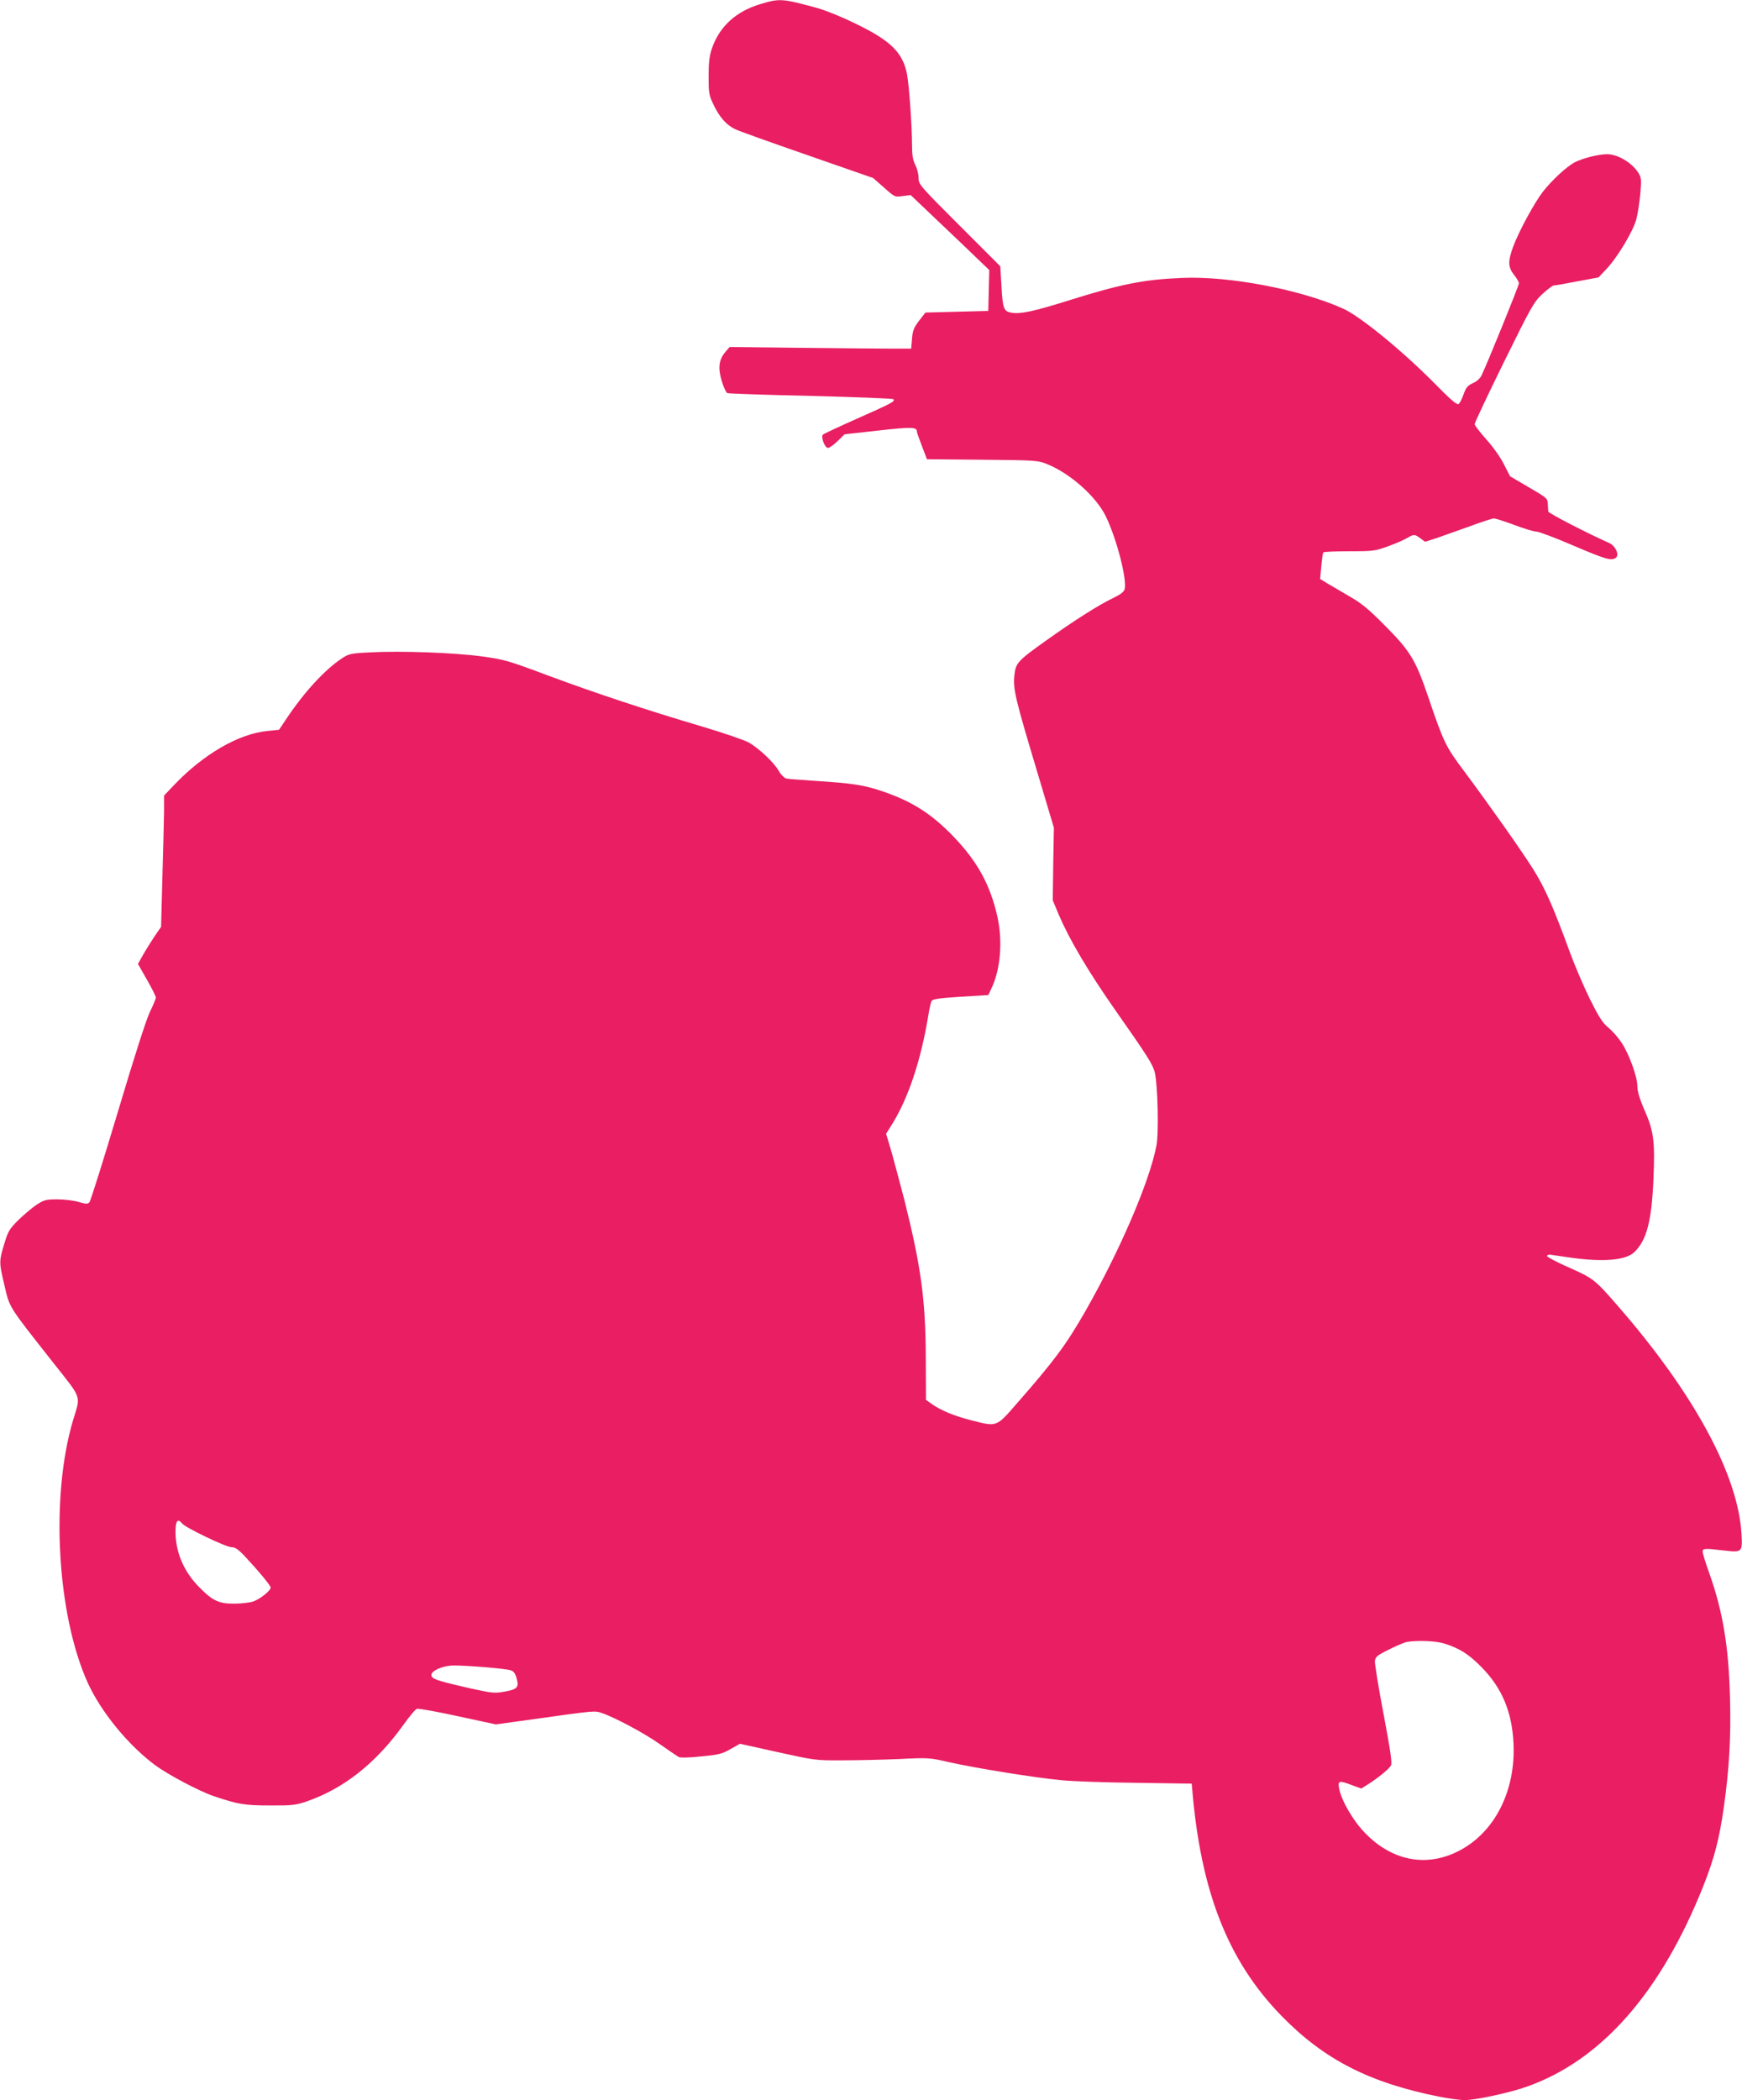
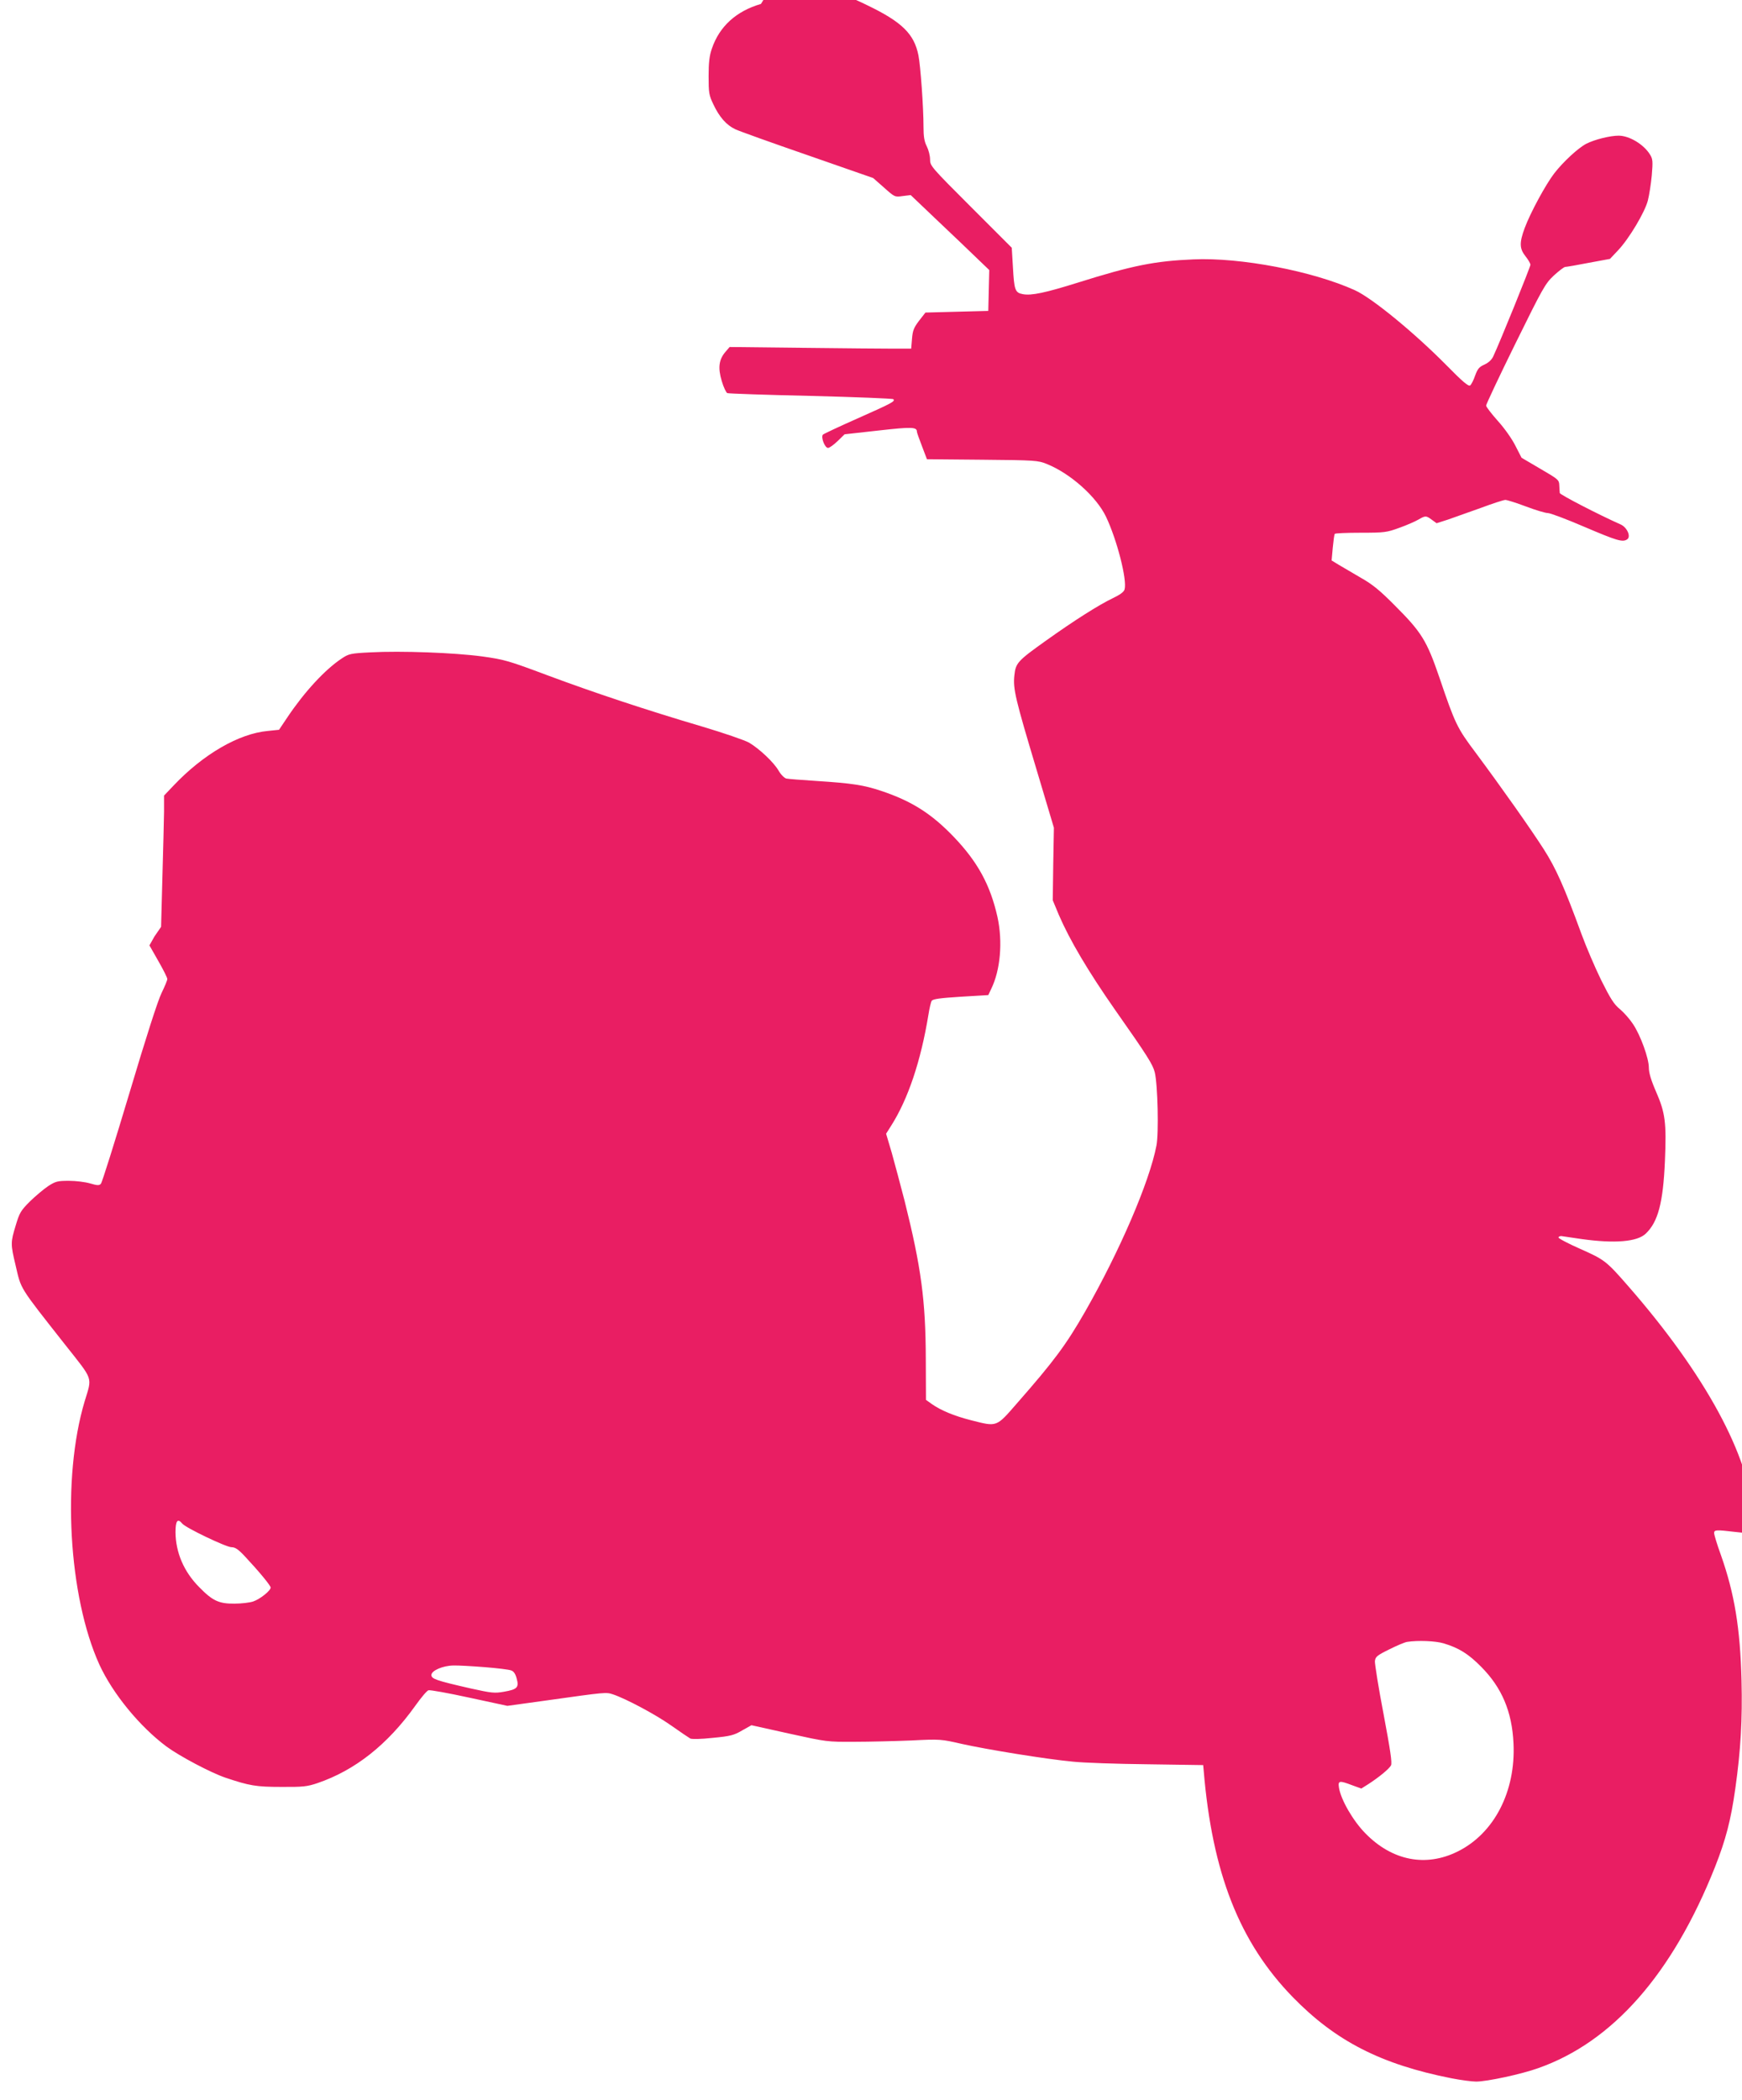
<svg xmlns="http://www.w3.org/2000/svg" version="1.0" width="1062pt" height="1280pt" viewBox="0 0 1062 1280" preserveAspectRatio="xMidYMid meet">
  <g transform="translate(0,1280) scale(0.1,-0.1)" fill="#e91e63" stroke="none">
-     <path d="M4639 12776 c-151 -44 -253 -137 -299 -272 -15 -43 -20 -84 -20 -168 0 -101 2 -116 29 -172 36 -77 80 -127 134 -152 23 -11 221 -82 441 -158 l399 -139 66 -58 c65 -58 66 -59 114 -52 l49 6 166 -158 c92 -87 200 -190 240 -229 l73 -70 -3 -125 -3 -124 -192 -5 -191 -5 -39 -50 c-32 -42 -39 -60 -43 -110 l-5 -60 -103 0 c-56 0 -305 2 -553 5 l-451 5 -24 -28 c-42 -48 -48 -99 -24 -179 11 -38 27 -71 34 -74 8 -3 237 -11 509 -17 273 -7 499 -16 503 -20 13 -13 -6 -23 -215 -116 -113 -50 -209 -95 -214 -100 -14 -14 11 -81 31 -81 9 0 35 19 59 42 l42 41 207 23 c204 23 234 22 234 -8 0 -5 14 -44 31 -88 l30 -79 337 -3 c325 -3 339 -4 394 -26 144 -58 303 -200 361 -322 67 -141 129 -384 113 -442 -4 -16 -28 -33 -74 -55 -85 -41 -232 -134 -403 -256 -177 -126 -187 -138 -195 -214 -9 -81 6 -143 135 -573 l106 -355 -4 -221 -3 -221 37 -89 c66 -153 178 -343 343 -579 199 -283 230 -333 242 -381 18 -74 25 -373 10 -447 -43 -223 -225 -644 -434 -1010 -117 -204 -188 -300 -416 -560 -128 -147 -120 -144 -281 -103 -102 26 -184 60 -239 99 l-35 25 -1 248 c-1 359 -28 559 -129 964 -25 96 -60 228 -78 292 l-35 118 29 46 c105 164 183 398 229 679 6 39 15 77 20 85 7 11 50 17 177 25 l168 10 17 36 c57 115 72 289 39 440 -44 196 -121 337 -269 491 -135 140 -255 216 -441 278 -105 35 -175 46 -392 60 -90 6 -174 12 -186 15 -11 3 -33 24 -47 49 -30 51 -116 132 -180 170 -25 14 -152 58 -283 97 -342 101 -661 207 -948 314 -235 88 -259 95 -395 114 -170 23 -495 35 -680 25 -123 -6 -134 -9 -176 -37 -102 -67 -229 -205 -332 -359 l-51 -76 -68 -7 c-177 -16 -394 -142 -575 -333 l-58 -61 0 -98 c-1 -54 -5 -234 -10 -400 l-8 -302 -40 -58 c-21 -32 -53 -83 -70 -113 l-31 -55 54 -95 c30 -52 55 -102 55 -110 0 -8 -16 -46 -35 -85 -22 -44 -94 -268 -196 -610 -89 -297 -167 -546 -174 -553 -10 -11 -21 -11 -65 2 -30 9 -88 16 -130 16 -69 0 -81 -3 -126 -32 -27 -18 -77 -60 -111 -93 -56 -56 -64 -69 -87 -146 -32 -105 -32 -114 -1 -244 35 -150 18 -123 303 -485 174 -220 164 -192 118 -344 -140 -468 -99 -1189 90 -1605 81 -176 245 -377 409 -499 80 -59 271 -160 360 -190 146 -49 186 -56 340 -56 132 -1 158 2 220 23 229 78 427 234 597 472 35 49 70 91 80 94 9 3 121 -17 249 -45 l232 -50 246 34 c356 50 355 50 398 36 78 -26 259 -122 355 -190 54 -38 107 -74 116 -79 10 -5 64 -4 138 4 106 10 129 16 178 45 l57 32 230 -51 c227 -50 231 -51 397 -50 92 0 248 4 347 8 178 9 182 8 309 -21 152 -34 514 -93 676 -108 63 -7 268 -14 455 -16 l340 -5 3 -32 c52 -626 218 -1048 543 -1382 261 -268 538 -410 968 -495 57 -11 124 -20 150 -20 66 0 276 45 379 82 454 160 818 574 1077 1225 66 167 97 286 124 478 33 233 44 423 38 660 -8 319 -43 530 -126 765 -23 63 -41 123 -41 133 0 20 11 21 129 7 112 -13 114 -11 108 99 -20 361 -291 861 -758 1396 -136 156 -146 164 -295 230 -75 33 -135 65 -133 70 2 6 11 9 19 8 8 -1 64 -9 123 -18 200 -28 338 -17 390 33 75 71 106 188 117 442 10 235 2 295 -54 423 -31 71 -44 116 -44 147 0 57 -51 198 -97 266 -19 29 -54 69 -79 90 -37 30 -58 64 -115 178 -38 78 -92 204 -120 281 -105 287 -155 399 -229 515 -80 125 -258 377 -417 591 -112 149 -124 174 -220 457 -77 225 -109 276 -270 437 -94 95 -139 131 -208 170 -48 28 -108 63 -133 78 l-46 28 7 77 c4 42 9 80 12 85 2 4 74 7 158 7 146 0 159 2 236 30 45 16 97 39 116 50 43 25 47 25 82 -1 l29 -21 69 22 c37 13 127 45 200 71 72 27 140 49 150 49 11 0 67 -18 126 -40 58 -22 118 -40 133 -40 15 0 116 -38 225 -85 195 -83 230 -94 258 -76 26 16 1 73 -38 91 -135 60 -371 182 -372 192 -1 7 -2 28 -3 47 -1 33 -6 37 -116 101 l-114 67 -38 74 c-21 42 -67 107 -108 152 -38 43 -70 84 -70 92 0 8 80 178 178 377 168 341 182 366 235 416 31 28 62 52 69 52 7 0 72 11 143 25 l130 24 50 53 c67 71 163 232 181 303 8 31 19 101 24 154 7 85 6 99 -11 126 -38 62 -126 115 -191 115 -53 0 -145 -23 -197 -49 -50 -26 -141 -110 -196 -181 -52 -68 -144 -237 -180 -333 -33 -90 -32 -125 5 -172 17 -21 30 -44 30 -52 0 -13 -188 -477 -227 -559 -9 -20 -29 -38 -53 -49 -32 -14 -42 -26 -57 -67 -9 -27 -23 -54 -30 -60 -10 -8 -45 21 -146 124 -197 199 -452 408 -557 456 -258 117 -698 201 -985 188 -235 -10 -371 -37 -702 -141 -198 -62 -285 -81 -337 -71 -48 9 -53 24 -61 167 l-7 116 -249 249 c-243 243 -249 250 -249 289 0 23 -9 58 -20 80 -15 29 -20 59 -20 120 0 116 -18 371 -31 435 -26 130 -100 203 -312 305 -85 42 -191 85 -242 98 -206 56 -223 57 -336 23z m-3528 -9262 c21 -26 268 -144 300 -144 23 0 42 -13 83 -57 87 -93 156 -177 156 -189 0 -19 -65 -71 -107 -85 -21 -7 -72 -13 -113 -13 -95 -1 -134 17 -215 100 -94 94 -144 212 -145 335 0 71 13 87 41 53z m7690 -730 c93 -28 151 -64 229 -143 126 -127 188 -273 197 -467 14 -293 -118 -549 -341 -659 -194 -96 -399 -56 -562 111 -75 76 -149 204 -161 278 -7 44 2 45 81 15 l55 -20 43 27 c65 42 127 93 138 114 8 15 -4 94 -45 312 -31 161 -54 307 -53 323 3 27 12 35 87 72 46 23 95 44 110 46 65 10 172 6 222 -9z m-5847 -145 c77 -6 150 -15 162 -20 16 -5 27 -22 34 -50 15 -54 3 -66 -78 -80 -57 -10 -75 -8 -202 20 -210 48 -240 58 -240 82 0 27 70 57 134 58 28 1 113 -4 190 -10z" />
+     <path d="M4639 12776 c-151 -44 -253 -137 -299 -272 -15 -43 -20 -84 -20 -168 0 -101 2 -116 29 -172 36 -77 80 -127 134 -152 23 -11 221 -82 441 -158 l399 -139 66 -58 c65 -58 66 -59 114 -52 l49 6 166 -158 c92 -87 200 -190 240 -229 l73 -70 -3 -125 -3 -124 -192 -5 -191 -5 -39 -50 c-32 -42 -39 -60 -43 -110 l-5 -60 -103 0 c-56 0 -305 2 -553 5 l-451 5 -24 -28 c-42 -48 -48 -99 -24 -179 11 -38 27 -71 34 -74 8 -3 237 -11 509 -17 273 -7 499 -16 503 -20 13 -13 -6 -23 -215 -116 -113 -50 -209 -95 -214 -100 -14 -14 11 -81 31 -81 9 0 35 19 59 42 l42 41 207 23 c204 23 234 22 234 -8 0 -5 14 -44 31 -88 l30 -79 337 -3 c325 -3 339 -4 394 -26 144 -58 303 -200 361 -322 67 -141 129 -384 113 -442 -4 -16 -28 -33 -74 -55 -85 -41 -232 -134 -403 -256 -177 -126 -187 -138 -195 -214 -9 -81 6 -143 135 -573 l106 -355 -4 -221 -3 -221 37 -89 c66 -153 178 -343 343 -579 199 -283 230 -333 242 -381 18 -74 25 -373 10 -447 -43 -223 -225 -644 -434 -1010 -117 -204 -188 -300 -416 -560 -128 -147 -120 -144 -281 -103 -102 26 -184 60 -239 99 l-35 25 -1 248 c-1 359 -28 559 -129 964 -25 96 -60 228 -78 292 l-35 118 29 46 c105 164 183 398 229 679 6 39 15 77 20 85 7 11 50 17 177 25 l168 10 17 36 c57 115 72 289 39 440 -44 196 -121 337 -269 491 -135 140 -255 216 -441 278 -105 35 -175 46 -392 60 -90 6 -174 12 -186 15 -11 3 -33 24 -47 49 -30 51 -116 132 -180 170 -25 14 -152 58 -283 97 -342 101 -661 207 -948 314 -235 88 -259 95 -395 114 -170 23 -495 35 -680 25 -123 -6 -134 -9 -176 -37 -102 -67 -229 -205 -332 -359 l-51 -76 -68 -7 c-177 -16 -394 -142 -575 -333 l-58 -61 0 -98 c-1 -54 -5 -234 -10 -400 l-8 -302 -40 -58 l-31 -55 54 -95 c30 -52 55 -102 55 -110 0 -8 -16 -46 -35 -85 -22 -44 -94 -268 -196 -610 -89 -297 -167 -546 -174 -553 -10 -11 -21 -11 -65 2 -30 9 -88 16 -130 16 -69 0 -81 -3 -126 -32 -27 -18 -77 -60 -111 -93 -56 -56 -64 -69 -87 -146 -32 -105 -32 -114 -1 -244 35 -150 18 -123 303 -485 174 -220 164 -192 118 -344 -140 -468 -99 -1189 90 -1605 81 -176 245 -377 409 -499 80 -59 271 -160 360 -190 146 -49 186 -56 340 -56 132 -1 158 2 220 23 229 78 427 234 597 472 35 49 70 91 80 94 9 3 121 -17 249 -45 l232 -50 246 34 c356 50 355 50 398 36 78 -26 259 -122 355 -190 54 -38 107 -74 116 -79 10 -5 64 -4 138 4 106 10 129 16 178 45 l57 32 230 -51 c227 -50 231 -51 397 -50 92 0 248 4 347 8 178 9 182 8 309 -21 152 -34 514 -93 676 -108 63 -7 268 -14 455 -16 l340 -5 3 -32 c52 -626 218 -1048 543 -1382 261 -268 538 -410 968 -495 57 -11 124 -20 150 -20 66 0 276 45 379 82 454 160 818 574 1077 1225 66 167 97 286 124 478 33 233 44 423 38 660 -8 319 -43 530 -126 765 -23 63 -41 123 -41 133 0 20 11 21 129 7 112 -13 114 -11 108 99 -20 361 -291 861 -758 1396 -136 156 -146 164 -295 230 -75 33 -135 65 -133 70 2 6 11 9 19 8 8 -1 64 -9 123 -18 200 -28 338 -17 390 33 75 71 106 188 117 442 10 235 2 295 -54 423 -31 71 -44 116 -44 147 0 57 -51 198 -97 266 -19 29 -54 69 -79 90 -37 30 -58 64 -115 178 -38 78 -92 204 -120 281 -105 287 -155 399 -229 515 -80 125 -258 377 -417 591 -112 149 -124 174 -220 457 -77 225 -109 276 -270 437 -94 95 -139 131 -208 170 -48 28 -108 63 -133 78 l-46 28 7 77 c4 42 9 80 12 85 2 4 74 7 158 7 146 0 159 2 236 30 45 16 97 39 116 50 43 25 47 25 82 -1 l29 -21 69 22 c37 13 127 45 200 71 72 27 140 49 150 49 11 0 67 -18 126 -40 58 -22 118 -40 133 -40 15 0 116 -38 225 -85 195 -83 230 -94 258 -76 26 16 1 73 -38 91 -135 60 -371 182 -372 192 -1 7 -2 28 -3 47 -1 33 -6 37 -116 101 l-114 67 -38 74 c-21 42 -67 107 -108 152 -38 43 -70 84 -70 92 0 8 80 178 178 377 168 341 182 366 235 416 31 28 62 52 69 52 7 0 72 11 143 25 l130 24 50 53 c67 71 163 232 181 303 8 31 19 101 24 154 7 85 6 99 -11 126 -38 62 -126 115 -191 115 -53 0 -145 -23 -197 -49 -50 -26 -141 -110 -196 -181 -52 -68 -144 -237 -180 -333 -33 -90 -32 -125 5 -172 17 -21 30 -44 30 -52 0 -13 -188 -477 -227 -559 -9 -20 -29 -38 -53 -49 -32 -14 -42 -26 -57 -67 -9 -27 -23 -54 -30 -60 -10 -8 -45 21 -146 124 -197 199 -452 408 -557 456 -258 117 -698 201 -985 188 -235 -10 -371 -37 -702 -141 -198 -62 -285 -81 -337 -71 -48 9 -53 24 -61 167 l-7 116 -249 249 c-243 243 -249 250 -249 289 0 23 -9 58 -20 80 -15 29 -20 59 -20 120 0 116 -18 371 -31 435 -26 130 -100 203 -312 305 -85 42 -191 85 -242 98 -206 56 -223 57 -336 23z m-3528 -9262 c21 -26 268 -144 300 -144 23 0 42 -13 83 -57 87 -93 156 -177 156 -189 0 -19 -65 -71 -107 -85 -21 -7 -72 -13 -113 -13 -95 -1 -134 17 -215 100 -94 94 -144 212 -145 335 0 71 13 87 41 53z m7690 -730 c93 -28 151 -64 229 -143 126 -127 188 -273 197 -467 14 -293 -118 -549 -341 -659 -194 -96 -399 -56 -562 111 -75 76 -149 204 -161 278 -7 44 2 45 81 15 l55 -20 43 27 c65 42 127 93 138 114 8 15 -4 94 -45 312 -31 161 -54 307 -53 323 3 27 12 35 87 72 46 23 95 44 110 46 65 10 172 6 222 -9z m-5847 -145 c77 -6 150 -15 162 -20 16 -5 27 -22 34 -50 15 -54 3 -66 -78 -80 -57 -10 -75 -8 -202 20 -210 48 -240 58 -240 82 0 27 70 57 134 58 28 1 113 -4 190 -10z" />
  </g>
</svg>